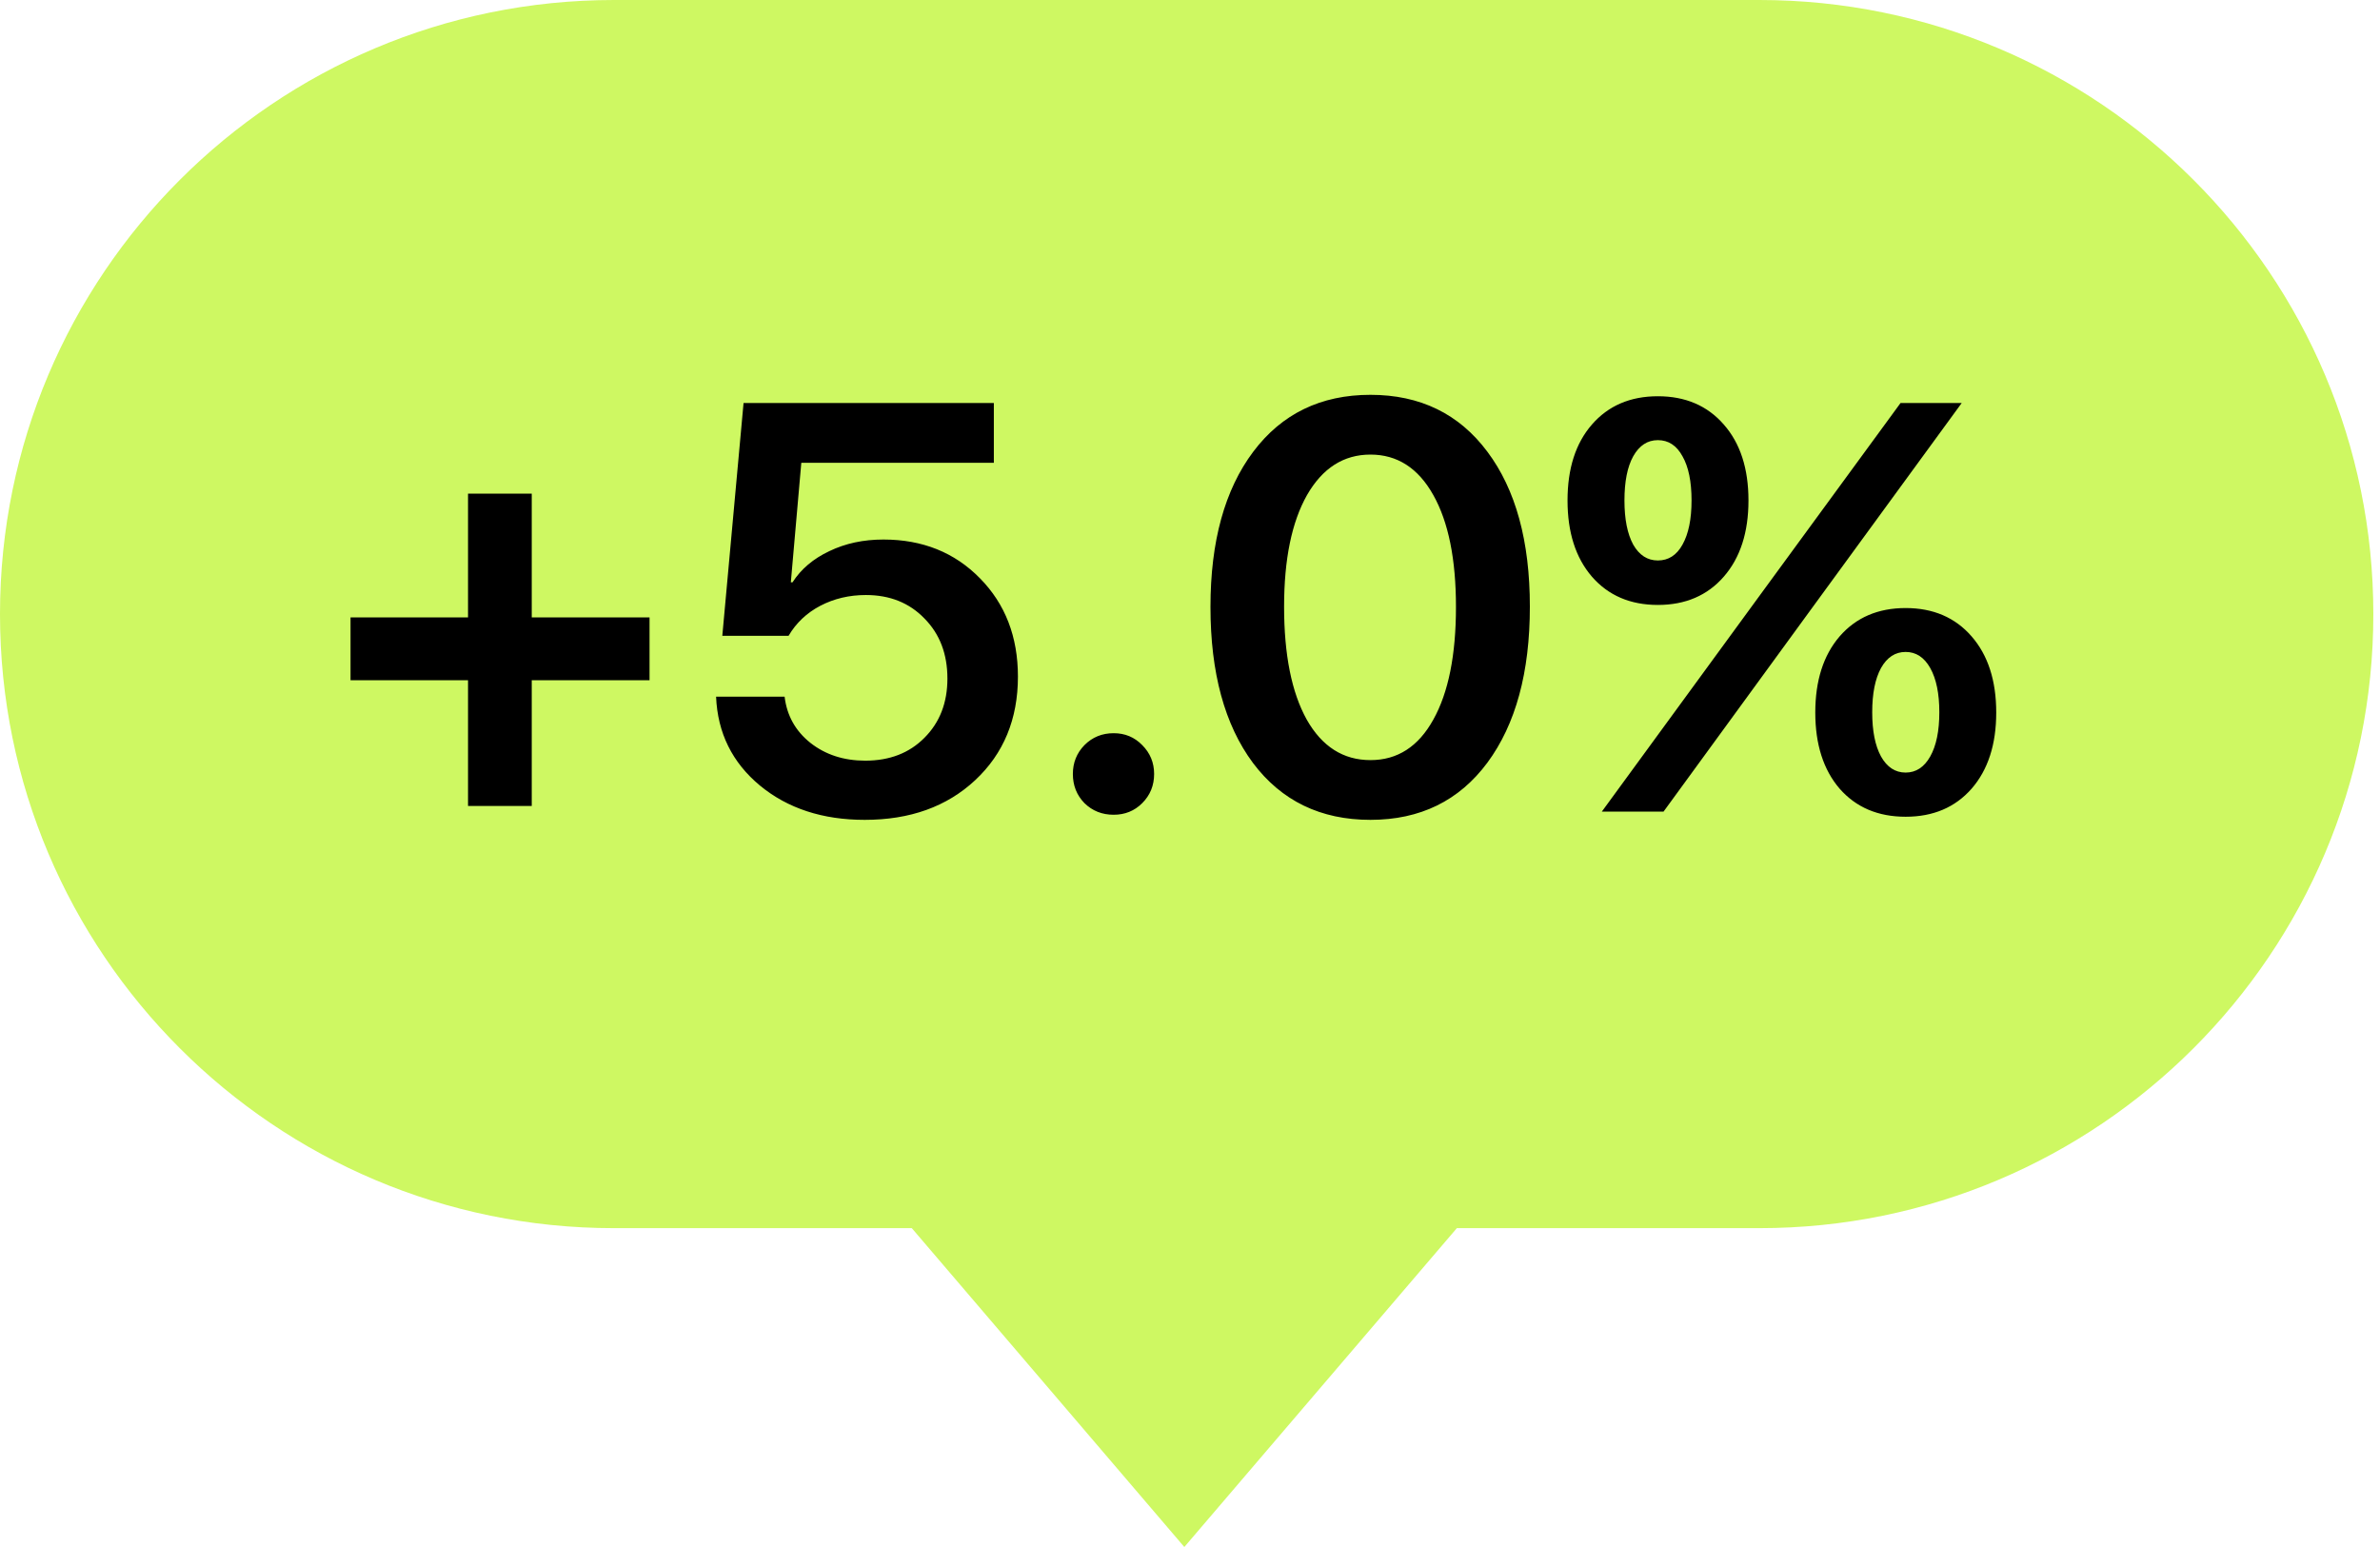
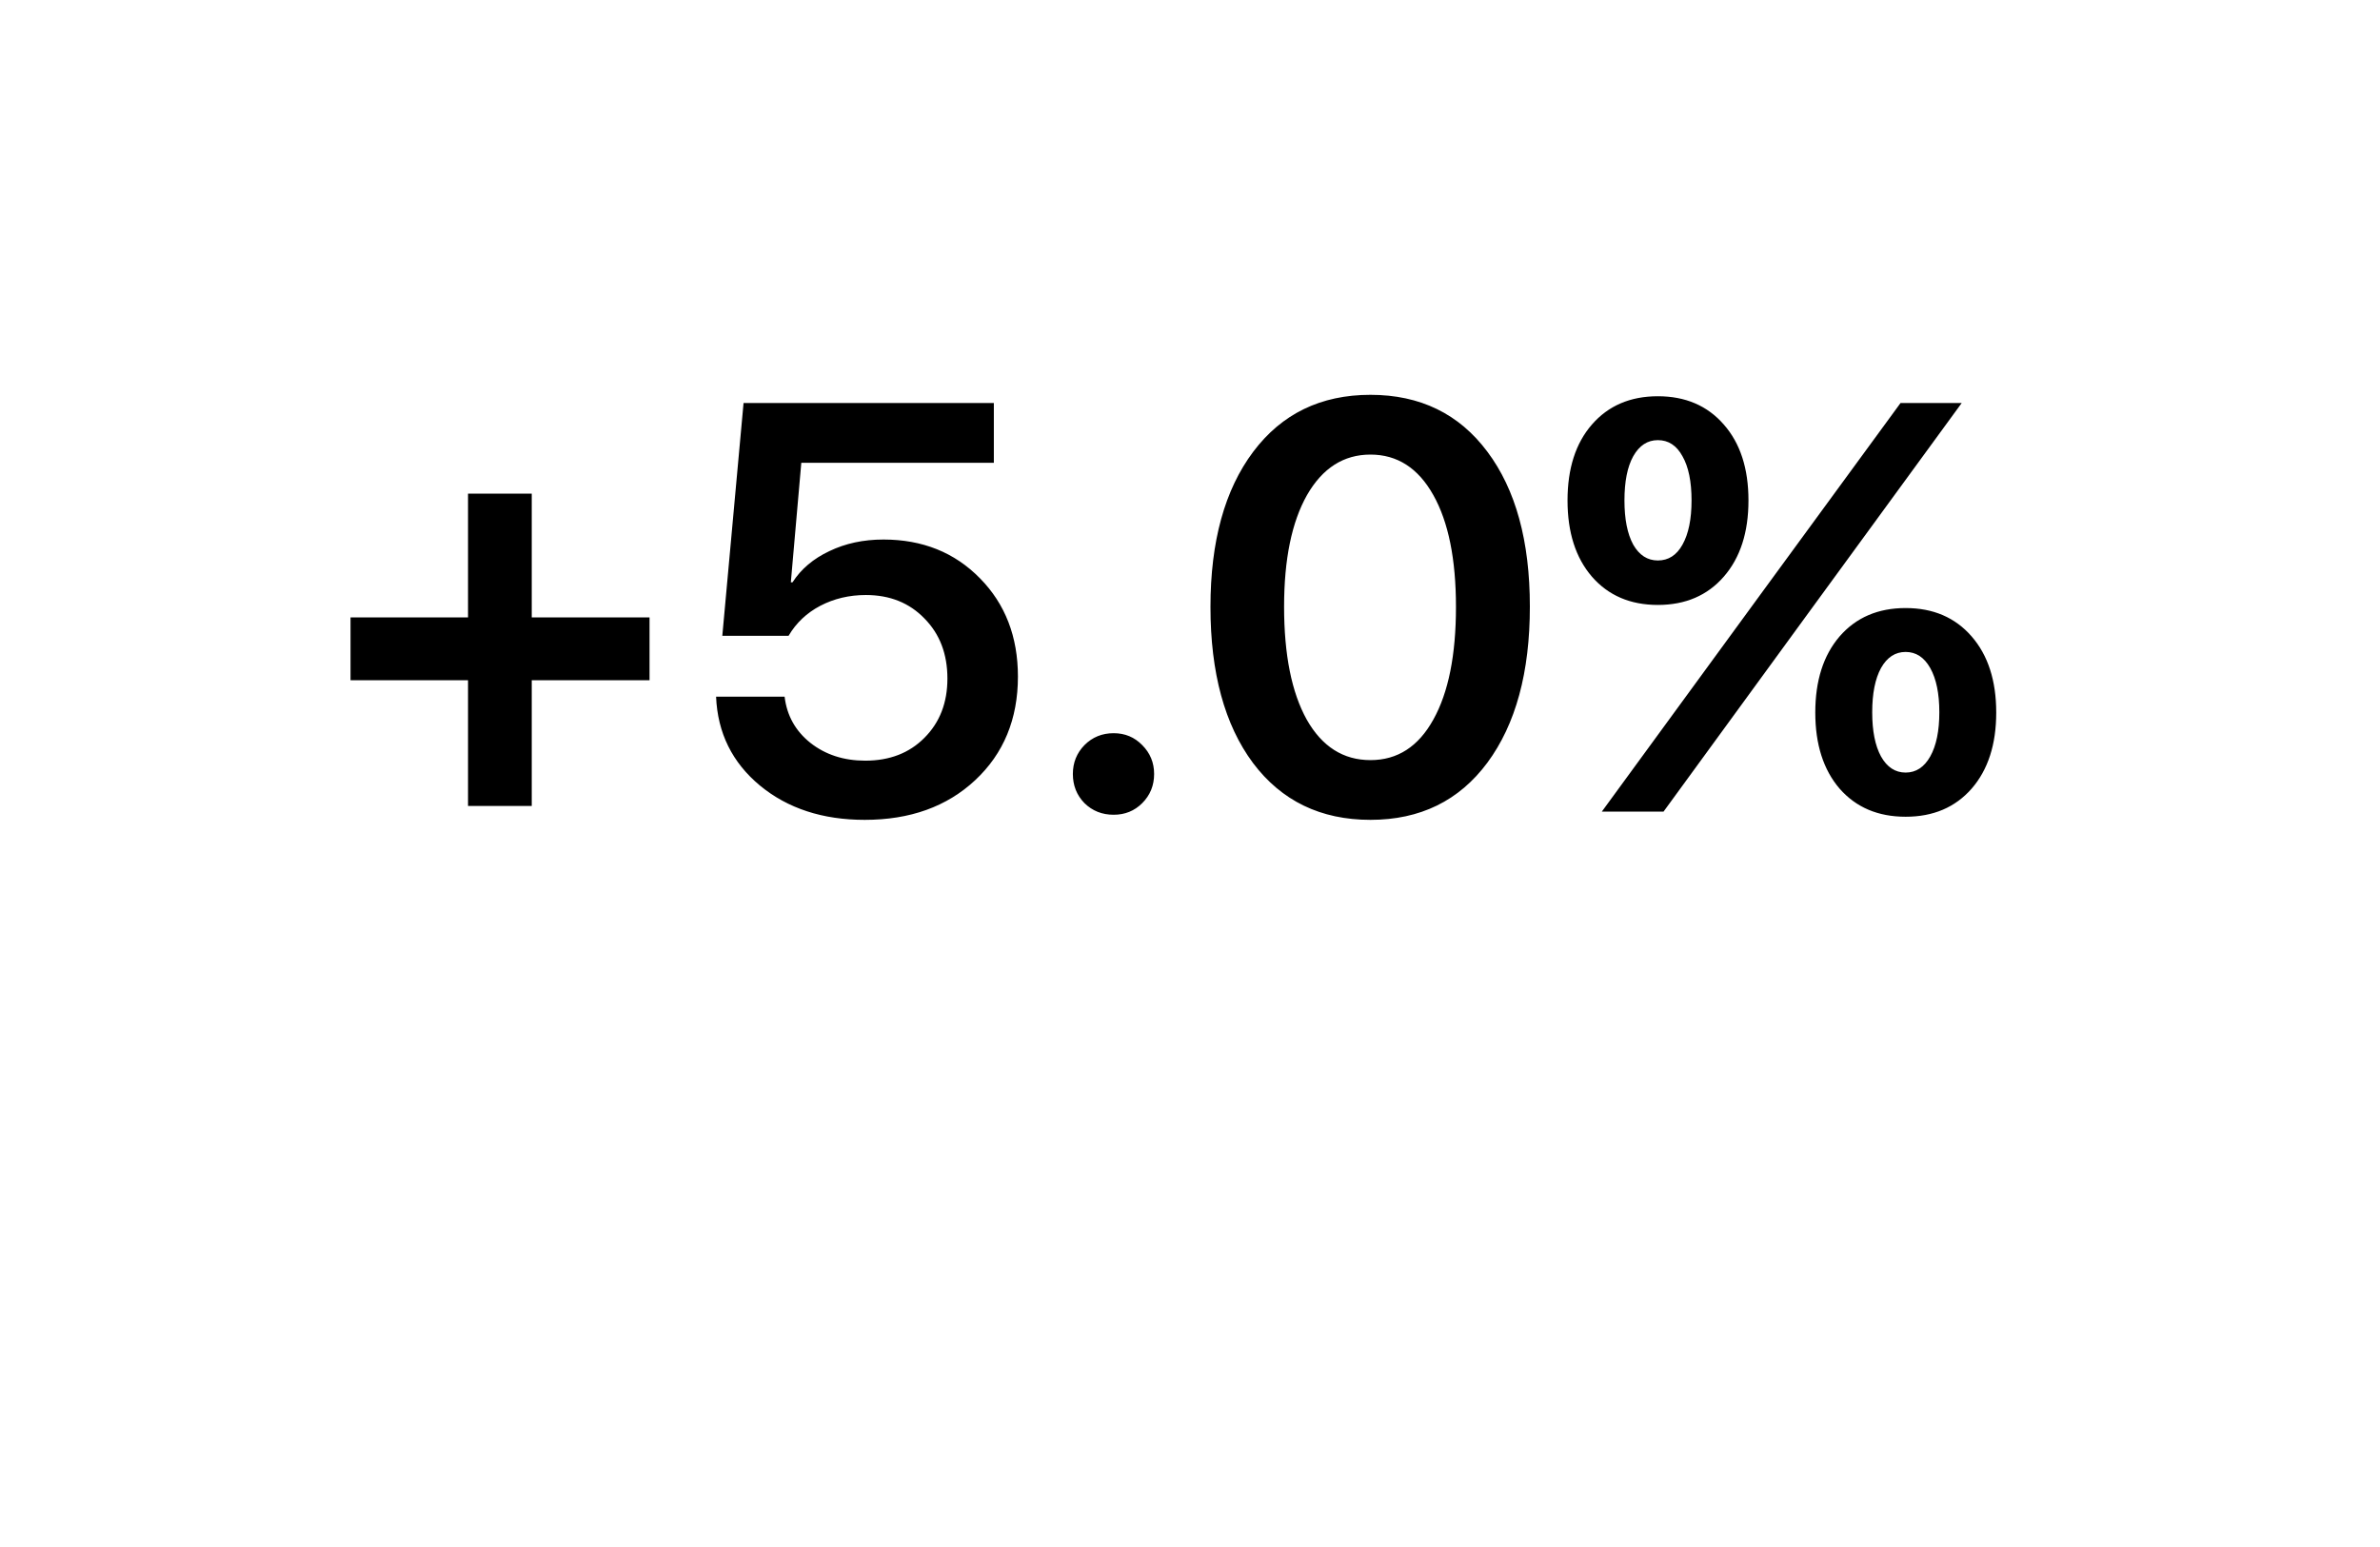
<svg xmlns="http://www.w3.org/2000/svg" width="120" height="78" viewBox="0 0 120 78" fill="none">
-   <path fill-rule="evenodd" clip-rule="evenodd" d="M30.962 0C13.862 0 0 13.862 0 30.962C0 48.062 13.862 61.924 30.962 61.924H45.973L59.714 78L73.454 61.924H88.702C105.802 61.924 119.664 48.062 119.664 30.962C119.664 13.862 105.802 0 88.702 0H30.962Z" fill="#CEF862" />
  <path d="M26.811 34.298V40.637H23.598V34.298H17.674V31.129H23.598V24.89H26.811V31.129H32.75V34.298H26.811ZM43.6 41.337C41.478 41.337 39.717 40.761 38.318 39.609C36.919 38.448 36.181 36.954 36.105 35.127H39.56C39.674 36.078 40.107 36.854 40.859 37.454C41.62 38.053 42.544 38.353 43.629 38.353C44.856 38.353 45.851 37.968 46.613 37.197C47.383 36.426 47.769 35.431 47.769 34.213C47.769 32.975 47.383 31.966 46.613 31.186C45.851 30.396 44.866 30.001 43.657 30.001C42.82 30.001 42.053 30.182 41.359 30.544C40.673 30.905 40.14 31.41 39.76 32.057H36.419L37.49 20.321H50.11V23.334H40.402L39.874 29.359H39.96C40.388 28.692 41.007 28.169 41.816 27.788C42.625 27.398 43.533 27.203 44.542 27.203C46.513 27.203 48.135 27.855 49.411 29.159C50.686 30.453 51.324 32.105 51.324 34.113C51.324 36.254 50.605 37.996 49.168 39.338C47.74 40.671 45.885 41.337 43.6 41.337ZM56.15 41.08C55.569 41.08 55.079 40.885 54.679 40.495C54.289 40.095 54.094 39.605 54.094 39.024C54.094 38.453 54.289 37.968 54.679 37.568C55.079 37.168 55.569 36.968 56.15 36.968C56.721 36.968 57.201 37.168 57.591 37.568C57.991 37.968 58.191 38.453 58.191 39.024C58.191 39.605 57.991 40.095 57.591 40.495C57.201 40.885 56.721 41.08 56.15 41.08ZM69.099 41.337C66.586 41.337 64.611 40.38 63.174 38.467C61.746 36.545 61.032 33.922 61.032 30.601C61.032 27.298 61.751 24.69 63.188 22.777C64.625 20.864 66.595 19.907 69.099 19.907C71.602 19.907 73.567 20.864 74.995 22.777C76.422 24.681 77.136 27.284 77.136 30.586C77.136 33.899 76.422 36.521 74.995 38.453C73.567 40.376 71.602 41.337 69.099 41.337ZM69.099 38.325C70.46 38.325 71.516 37.644 72.268 36.283C73.029 34.922 73.41 33.028 73.41 30.601C73.41 28.193 73.029 26.313 72.268 24.961C71.507 23.6 70.45 22.92 69.099 22.92C67.747 22.92 66.681 23.6 65.9 24.961C65.13 26.322 64.744 28.198 64.744 30.586C64.744 33.014 65.125 34.912 65.886 36.283C66.657 37.644 67.728 38.325 69.099 38.325ZM86.916 21.407C87.744 22.349 88.158 23.624 88.158 25.233C88.158 26.841 87.744 28.121 86.916 29.073C86.088 30.025 84.979 30.501 83.59 30.501C82.2 30.501 81.091 30.025 80.263 29.073C79.444 28.121 79.035 26.841 79.035 25.233C79.035 23.624 79.444 22.349 80.263 21.407C81.091 20.455 82.2 19.979 83.59 19.979C84.979 19.979 86.088 20.455 86.916 21.407ZM83.59 28.259C84.123 28.259 84.537 27.993 84.832 27.46C85.136 26.917 85.288 26.175 85.288 25.233C85.288 24.281 85.136 23.538 84.832 23.006C84.537 22.463 84.123 22.192 83.59 22.192C83.066 22.192 82.652 22.463 82.347 23.006C82.052 23.538 81.905 24.281 81.905 25.233C81.905 26.175 82.052 26.917 82.347 27.46C82.652 27.993 83.066 28.259 83.59 28.259ZM83.875 40.923H80.763L88.743 30.001L95.825 20.321H98.909L91.142 30.958L83.875 40.923ZM99.408 32.086C100.236 33.037 100.65 34.317 100.65 35.926C100.65 37.535 100.236 38.815 99.408 39.766C98.58 40.709 97.471 41.18 96.082 41.18C94.692 41.18 93.583 40.709 92.755 39.766C91.937 38.815 91.527 37.535 91.527 35.926C91.527 34.317 91.937 33.037 92.755 32.086C93.583 31.134 94.692 30.658 96.082 30.658C97.471 30.658 98.58 31.134 99.408 32.086ZM94.84 38.139C95.144 38.681 95.558 38.953 96.082 38.953C96.605 38.953 97.019 38.681 97.324 38.139C97.628 37.596 97.781 36.854 97.781 35.912C97.781 34.969 97.628 34.227 97.324 33.684C97.019 33.142 96.605 32.871 96.082 32.871C95.558 32.871 95.144 33.142 94.84 33.684C94.544 34.227 94.397 34.969 94.397 35.912C94.397 36.854 94.544 37.596 94.84 38.139Z" fill="black" />
</svg>